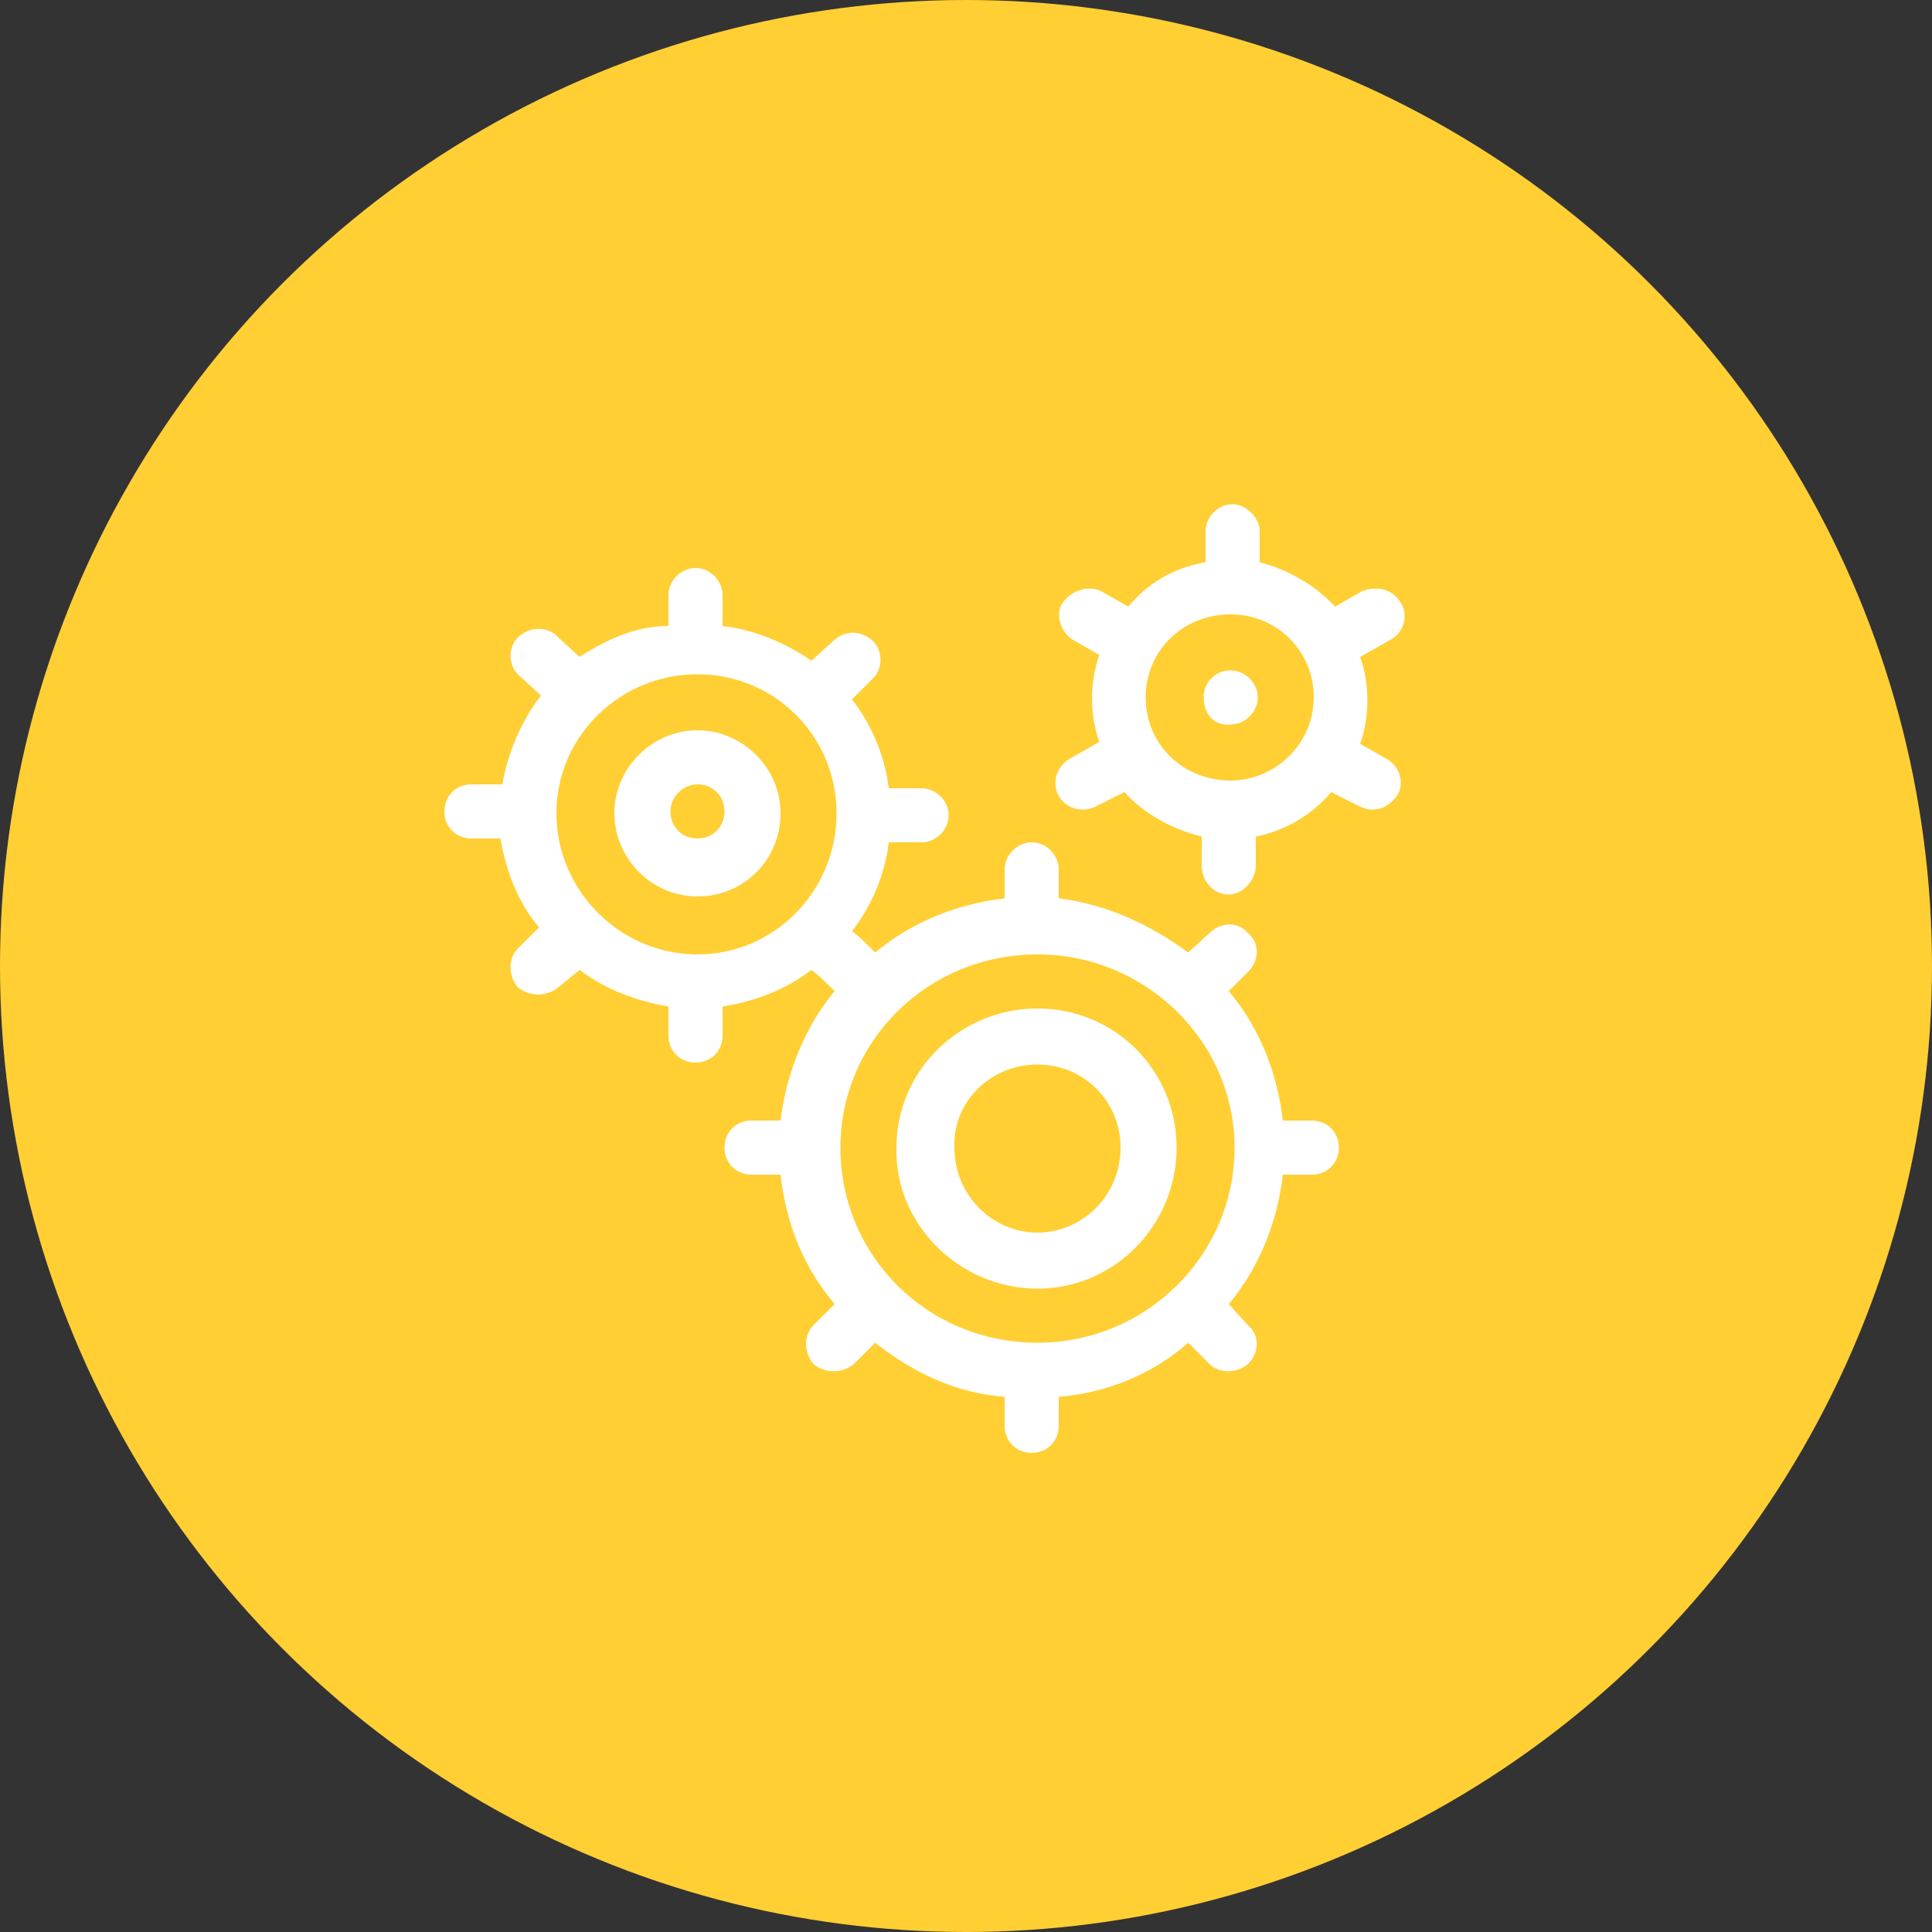
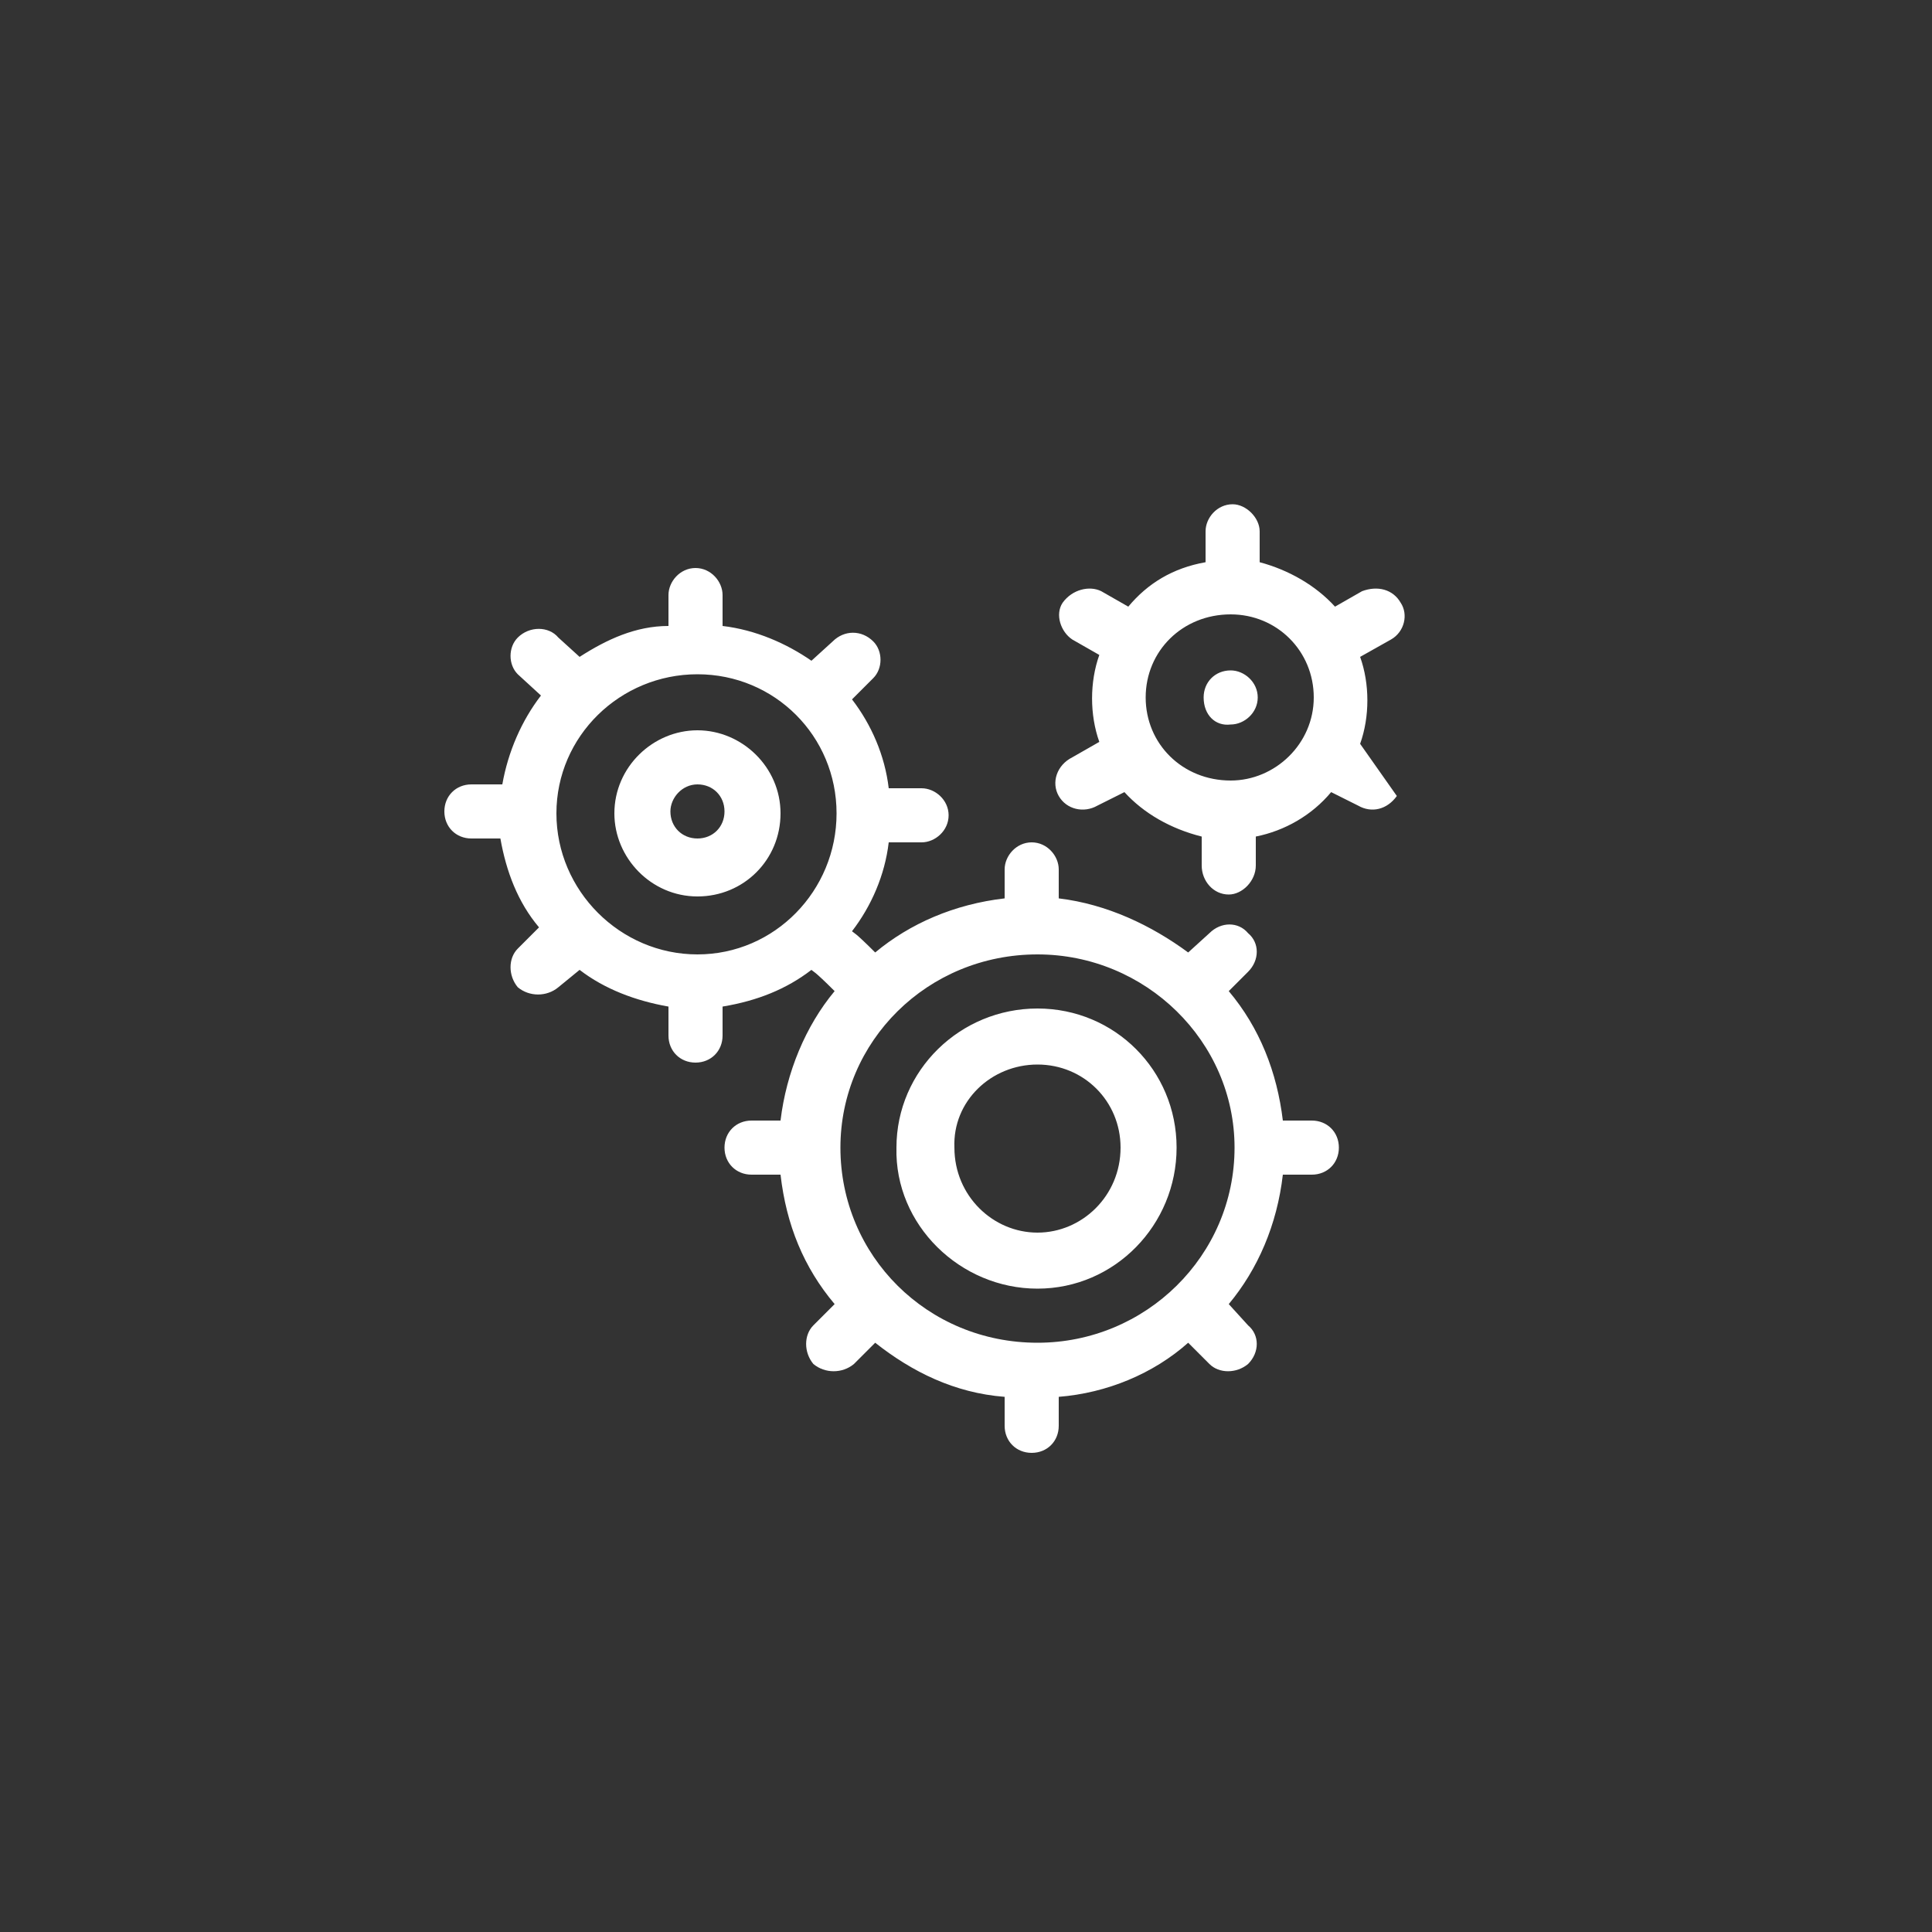
<svg xmlns="http://www.w3.org/2000/svg" width="100" height="100" viewBox="0 0 100 100" fill="none">
  <rect x="0" y="0" width="100" height="100" fill="#333333" stroke="none" />
-   <circle cx="50" cy="50" r="50" fill="#FFCF34" />
  <g clip-path="url(#clip0_5836_4980)">
-     <path fill-rule="evenodd" clip-rule="evenodd" d="M24.4 40.6C23.6 40.6 23 41.2 23 42C23 42.8 23.6 43.4 24.4 43.4C25.9 43.4 25.9 43.4 25.9 43.4C26.2 45.1 26.8 46.7 27.9 48C26.8 49.1 26.8 49.1 26.8 49.1C26.3 49.6 26.3 50.5 26.8 51.1C27.4 51.6 28.3 51.6 28.9 51.1C30 50.2 30 50.2 30 50.2C31.3 51.2 32.9 51.8 34.6 52.1C34.6 53.6 34.6 53.6 34.6 53.6C34.6 54.4 35.2 55 36 55C36.8 55 37.4 54.4 37.4 53.6C37.4 52.1 37.4 52.1 37.4 52.1C39.2 51.8 40.7 51.2 42 50.2C42.1 50.3 42.1 50.2 43.2 51.3C41.7 53.1 40.7 55.5 40.4 58C38.9 58 38.9 58 38.9 58C38.1 58 37.5 58.6 37.5 59.4C37.5 60.2 38.1 60.8 38.9 60.8C40.4 60.8 40.4 60.8 40.4 60.8C40.7 63.4 41.6 65.6 43.2 67.5C42.1 68.6 42.1 68.6 42.1 68.6C41.6 69.1 41.6 70 42.1 70.6C42.7 71.1 43.6 71.1 44.2 70.6C45.3 69.5 45.3 69.5 45.3 69.5C47.2 71 49.4 72.1 52 72.3C52 73.8 52 73.8 52 73.8C52 74.6 52.6 75.2 53.4 75.2C54.2 75.2 54.8 74.6 54.8 73.8C54.8 72.3 54.8 72.3 54.8 72.3C57.3 72.1 59.7 71.1 61.5 69.5C62.6 70.6 62.6 70.6 62.6 70.6C63.1 71.1 64 71.1 64.6 70.6C65.2 70 65.2 69.1 64.6 68.6C63.6 67.5 63.6 67.5 63.6 67.5C65.1 65.7 66.1 63.4 66.4 60.8C67.9 60.8 67.9 60.8 67.9 60.8C68.7 60.8 69.3 60.2 69.3 59.4C69.3 58.6 68.7 58 67.9 58C66.4 58 66.4 58 66.4 58C66.1 55.5 65.2 53.2 63.6 51.3C64.6 50.3 64.6 50.3 64.6 50.3C65.2 49.7 65.2 48.8 64.6 48.3C64.1 47.7 63.2 47.7 62.6 48.3C61.5 49.3 61.5 49.3 61.5 49.3C59.6 47.9 57.3 46.8 54.8 46.5C54.8 45 54.8 45 54.8 45C54.8 44.3 54.2 43.6 53.4 43.6C52.6 43.6 52 44.3 52 45C52 46.5 52 46.5 52 46.5C49.4 46.8 47.1 47.8 45.3 49.3C44.2 48.2 44.2 48.3 44.1 48.2C45.1 46.9 45.8 45.3 46 43.6C47.7 43.6 47.7 43.6 47.7 43.6C48.4 43.6 49.1 43 49.1 42.2C49.1 41.4 48.4 40.8 47.7 40.8C46 40.8 46 40.8 46 40.8C45.8 39.1 45.1 37.5 44.1 36.2C45.2 35.1 45.2 35.1 45.2 35.1C45.7 34.6 45.7 33.7 45.2 33.2C44.6 32.6 43.7 32.6 43.1 33.2C42 34.2 42 34.2 42 34.2C40.7 33.3 39.1 32.6 37.4 32.4C37.4 30.8 37.4 30.8 37.4 30.8C37.4 30.1 36.8 29.4 36 29.4C35.2 29.4 34.6 30.1 34.6 30.8C34.6 32.4 34.6 32.4 34.6 32.4C32.9 32.4 31.4 33.1 30 34C28.9 33 28.9 33 28.9 33C28.4 32.4 27.4 32.4 26.8 33C26.3 33.5 26.3 34.4 26.8 34.9C28 36 28 36 28 36C27 37.3 26.3 38.9 26 40.6H24.4ZM53.7 49.4C59.3 49.4 63.9 53.9 63.9 59.4C63.9 65 59.3 69.5 53.7 69.5C48 69.5 43.5 65 43.5 59.4C43.5 53.9 48 49.4 53.7 49.4ZM36.1 34.9C40.1 34.9 43.3 38.1 43.3 42.1C43.3 46.1 40.1 49.4 36.1 49.4C32.1 49.4 28.8 46.1 28.8 42.1C28.8 38.1 32.1 34.9 36.1 34.9ZM53.7 66.7C57.7 66.7 60.9 63.4 60.9 59.4C60.9 55.4 57.7 52.2 53.7 52.2C49.7 52.2 46.4 55.4 46.4 59.4C46.3 63.4 49.7 66.7 53.7 66.7ZM53.7 55.1C56.1 55.1 58 57 58 59.4C58 61.9 56 63.8 53.7 63.8C51.4 63.8 49.4 61.9 49.4 59.4C49.3 57 51.3 55.1 53.7 55.1ZM36.1 46.4C38.5 46.4 40.4 44.5 40.4 42.1C40.4 39.7 38.4 37.8 36.1 37.8C33.8 37.8 31.8 39.7 31.8 42.1C31.8 44.4 33.7 46.4 36.1 46.4ZM36.1 40.6C36.9 40.6 37.5 41.2 37.5 42C37.5 42.8 36.9 43.4 36.1 43.4C35.3 43.4 34.7 42.8 34.7 42C34.7 41.3 35.3 40.6 36.1 40.6ZM62.3 36.1C62.3 35.3 62.9 34.7 63.7 34.7C64.4 34.7 65.1 35.3 65.1 36.1C65.1 36.9 64.4 37.5 63.7 37.5C62.9 37.6 62.3 37 62.3 36.1ZM54.8 41.2C55.2 41.9 56.1 42.1 56.8 41.7C58.2 41 58.2 41 58.2 41C59.2 42.1 60.6 42.9 62.2 43.3C62.2 44.8 62.2 44.8 62.2 44.8C62.2 45.6 62.8 46.3 63.6 46.3C64.3 46.3 65 45.6 65 44.8C65 43.3 65 43.3 65 43.3C66.5 43 67.9 42.2 68.9 41C70.3 41.7 70.3 41.7 70.3 41.7C71 42.1 71.8 41.9 72.3 41.2C72.7 40.6 72.5 39.7 71.8 39.3C70.4 38.5 70.4 38.5 70.4 38.5C70.9 37.1 70.9 35.4 70.4 34C72 33.1 72 33.1 72 33.1C72.7 32.7 72.9 31.8 72.5 31.2C72.1 30.5 71.3 30.3 70.5 30.6C69.1 31.4 69.1 31.4 69.1 31.4C68.1 30.3 66.7 29.5 65.2 29.1C65.2 27.5 65.2 27.5 65.2 27.5C65.2 26.8 64.5 26.1 63.8 26.1C63 26.1 62.4 26.8 62.4 27.5C62.4 29.1 62.4 29.1 62.4 29.1C60.7 29.4 59.4 30.2 58.4 31.4C57 30.6 57 30.6 57 30.6C56.4 30.3 55.5 30.5 55 31.2C54.6 31.8 54.9 32.7 55.5 33.1C56.9 33.9 56.9 33.9 56.9 33.9C56.4 35.3 56.4 37 56.9 38.4C55.5 39.2 55.5 39.2 55.5 39.2C54.7 39.6 54.4 40.5 54.8 41.2ZM63.7 31.8C66.1 31.8 68 33.7 68 36.1C68 38.5 66 40.4 63.7 40.4C61.2 40.4 59.3 38.5 59.3 36.1C59.3 33.7 61.2 31.8 63.7 31.8Z" fill="white" />
+     <path fill-rule="evenodd" clip-rule="evenodd" d="M24.4 40.6C23.6 40.6 23 41.2 23 42C23 42.8 23.6 43.4 24.4 43.4C25.9 43.4 25.9 43.4 25.9 43.4C26.2 45.1 26.8 46.7 27.9 48C26.8 49.1 26.8 49.1 26.8 49.1C26.3 49.6 26.3 50.5 26.8 51.1C27.4 51.6 28.3 51.6 28.9 51.1C30 50.2 30 50.2 30 50.2C31.3 51.2 32.9 51.8 34.6 52.1C34.6 53.6 34.6 53.6 34.6 53.6C34.6 54.4 35.2 55 36 55C36.8 55 37.4 54.4 37.4 53.6C37.4 52.1 37.4 52.1 37.4 52.1C39.2 51.8 40.7 51.2 42 50.2C42.1 50.3 42.1 50.2 43.2 51.3C41.7 53.1 40.7 55.5 40.4 58C38.9 58 38.9 58 38.9 58C38.1 58 37.5 58.6 37.5 59.4C37.5 60.2 38.1 60.8 38.9 60.8C40.4 60.8 40.4 60.8 40.4 60.8C40.7 63.4 41.6 65.6 43.2 67.5C42.1 68.6 42.1 68.6 42.1 68.6C41.6 69.1 41.6 70 42.1 70.6C42.7 71.1 43.6 71.1 44.2 70.6C45.3 69.5 45.3 69.5 45.3 69.5C47.2 71 49.4 72.1 52 72.3C52 73.8 52 73.8 52 73.8C52 74.6 52.6 75.2 53.4 75.2C54.2 75.2 54.8 74.6 54.8 73.8C54.8 72.3 54.8 72.3 54.8 72.3C57.3 72.1 59.7 71.1 61.5 69.5C62.6 70.6 62.6 70.6 62.6 70.6C63.1 71.1 64 71.1 64.6 70.6C65.2 70 65.2 69.1 64.6 68.6C63.6 67.5 63.6 67.5 63.6 67.5C65.1 65.7 66.1 63.4 66.4 60.8C67.9 60.8 67.9 60.8 67.9 60.8C68.7 60.8 69.3 60.2 69.3 59.4C69.3 58.6 68.7 58 67.9 58C66.4 58 66.4 58 66.4 58C66.1 55.5 65.2 53.2 63.6 51.3C64.6 50.3 64.6 50.3 64.6 50.3C65.2 49.7 65.2 48.8 64.6 48.3C64.1 47.7 63.2 47.7 62.6 48.3C61.5 49.3 61.5 49.3 61.5 49.3C59.6 47.9 57.3 46.8 54.8 46.5C54.8 45 54.8 45 54.8 45C54.8 44.3 54.2 43.6 53.4 43.6C52.6 43.6 52 44.3 52 45C52 46.5 52 46.5 52 46.5C49.4 46.8 47.1 47.8 45.3 49.3C44.2 48.2 44.2 48.3 44.1 48.2C45.1 46.9 45.8 45.3 46 43.6C47.7 43.6 47.7 43.6 47.7 43.6C48.4 43.6 49.1 43 49.1 42.2C49.1 41.4 48.4 40.8 47.7 40.8C46 40.8 46 40.8 46 40.8C45.8 39.1 45.1 37.5 44.1 36.2C45.2 35.1 45.2 35.1 45.2 35.1C45.7 34.6 45.7 33.7 45.2 33.2C44.6 32.6 43.7 32.6 43.1 33.2C42 34.2 42 34.2 42 34.2C40.7 33.3 39.1 32.6 37.4 32.4C37.4 30.8 37.4 30.8 37.4 30.8C37.4 30.1 36.8 29.4 36 29.4C35.2 29.4 34.6 30.1 34.6 30.8C34.6 32.4 34.6 32.4 34.6 32.4C32.9 32.4 31.4 33.1 30 34C28.9 33 28.9 33 28.9 33C28.4 32.4 27.4 32.4 26.8 33C26.3 33.5 26.3 34.4 26.8 34.9C28 36 28 36 28 36C27 37.3 26.3 38.9 26 40.6H24.4ZM53.7 49.4C59.3 49.4 63.9 53.9 63.9 59.4C63.9 65 59.3 69.5 53.7 69.5C48 69.5 43.5 65 43.5 59.4C43.5 53.9 48 49.4 53.7 49.4ZM36.1 34.9C40.1 34.9 43.3 38.1 43.3 42.1C43.3 46.1 40.1 49.4 36.1 49.4C32.1 49.4 28.8 46.1 28.8 42.1C28.8 38.1 32.1 34.9 36.1 34.9ZM53.7 66.7C57.7 66.7 60.9 63.4 60.9 59.4C60.9 55.4 57.7 52.2 53.7 52.2C49.7 52.2 46.4 55.4 46.4 59.4C46.3 63.4 49.7 66.7 53.7 66.7ZM53.7 55.1C56.1 55.1 58 57 58 59.4C58 61.9 56 63.8 53.7 63.8C51.4 63.8 49.4 61.9 49.4 59.4C49.3 57 51.3 55.1 53.7 55.1ZM36.1 46.4C38.5 46.4 40.4 44.5 40.4 42.1C40.4 39.7 38.4 37.8 36.1 37.8C33.8 37.8 31.8 39.7 31.8 42.1C31.8 44.4 33.7 46.4 36.1 46.4ZM36.1 40.6C36.9 40.6 37.5 41.2 37.5 42C37.5 42.8 36.9 43.4 36.1 43.4C35.3 43.4 34.7 42.8 34.7 42C34.7 41.3 35.3 40.6 36.1 40.6ZM62.3 36.1C62.3 35.3 62.9 34.7 63.7 34.7C64.4 34.7 65.1 35.3 65.1 36.1C65.1 36.9 64.4 37.5 63.7 37.5C62.9 37.6 62.3 37 62.3 36.1ZM54.8 41.2C55.2 41.9 56.1 42.1 56.8 41.7C58.2 41 58.2 41 58.2 41C59.2 42.1 60.6 42.9 62.2 43.3C62.2 44.8 62.2 44.8 62.2 44.8C62.2 45.6 62.8 46.3 63.6 46.3C64.3 46.3 65 45.6 65 44.8C65 43.3 65 43.3 65 43.3C66.5 43 67.9 42.2 68.9 41C70.3 41.7 70.3 41.7 70.3 41.7C71 42.1 71.8 41.9 72.3 41.2C70.4 38.5 70.4 38.5 70.4 38.5C70.9 37.1 70.9 35.4 70.4 34C72 33.1 72 33.1 72 33.1C72.7 32.7 72.9 31.8 72.5 31.2C72.1 30.5 71.3 30.3 70.5 30.6C69.1 31.4 69.1 31.4 69.1 31.4C68.1 30.3 66.7 29.5 65.2 29.1C65.2 27.5 65.2 27.5 65.2 27.5C65.2 26.8 64.5 26.1 63.8 26.1C63 26.1 62.4 26.8 62.4 27.5C62.4 29.1 62.4 29.1 62.4 29.1C60.7 29.4 59.4 30.2 58.4 31.4C57 30.6 57 30.6 57 30.6C56.4 30.3 55.5 30.5 55 31.2C54.6 31.8 54.9 32.7 55.5 33.1C56.9 33.9 56.9 33.9 56.9 33.9C56.4 35.3 56.4 37 56.9 38.4C55.5 39.2 55.5 39.2 55.5 39.2C54.7 39.6 54.4 40.5 54.8 41.2ZM63.7 31.8C66.1 31.8 68 33.7 68 36.1C68 38.5 66 40.4 63.7 40.4C61.2 40.4 59.3 38.5 59.3 36.1C59.3 33.7 61.2 31.8 63.7 31.8Z" fill="white" />
  </g>
  <defs>
    <clipPath id="clip0_5836_4980">
      <rect width="49.7" height="49.3" fill="white" transform="translate(23 26)" />
    </clipPath>
  </defs>
</svg>